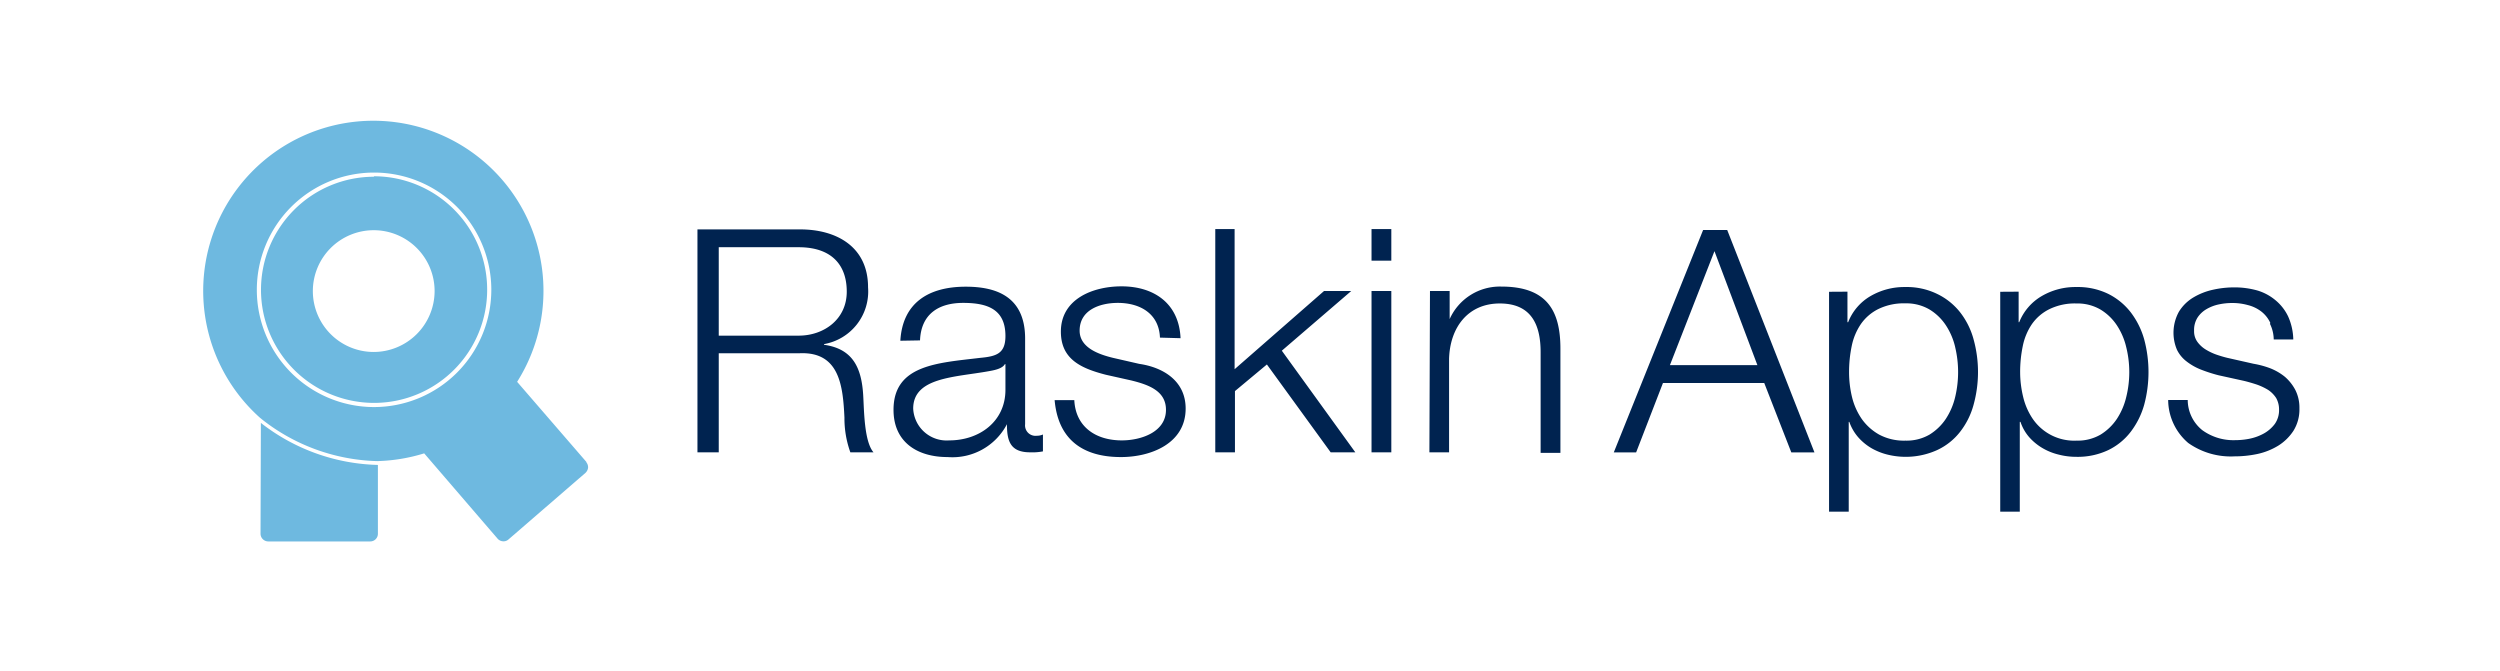
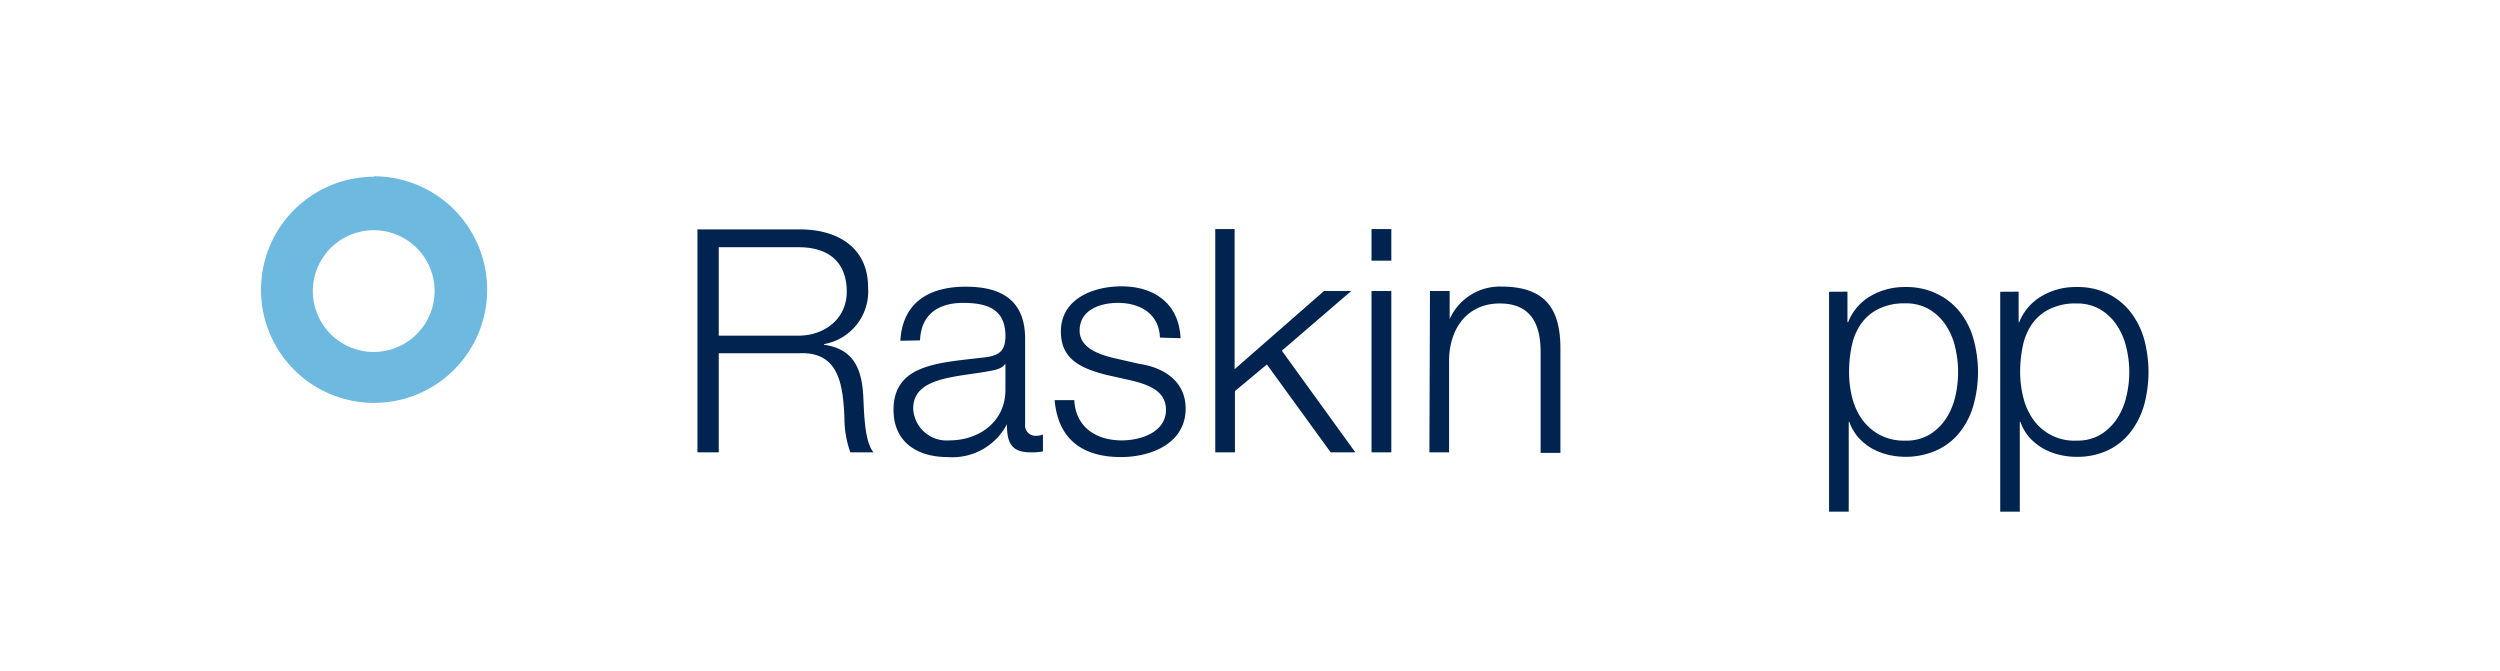
<svg xmlns="http://www.w3.org/2000/svg" id="Ebene_1" data-name="Ebene 1" width="216" height="58" viewBox="0 0 216 58">
  <defs>
    <style>.cls-1{fill:#6eb9e0;}.cls-2{fill:#002350;}</style>
  </defs>
  <title>Raskin Apps Logo 1024</title>
  <path class="cls-1" d="M32.29,30.41a5.26,5.26,0,1,1,5.26-5.26,5.27,5.27,0,0,1-5.26,5.26m0-15.14A9.77,9.77,0,1,0,42.09,25a9.79,9.79,0,0,0-9.77-9.77" />
-   <path class="cls-1" d="M32.32,35.17A10.13,10.13,0,1,1,42.45,25,10.14,10.14,0,0,1,32.32,35.17m18.36,4.76-6-6.94a14.7,14.7,0,1,0-22.2,3.12h0a16.76,16.76,0,0,0,10.11,3.73h0a15,15,0,0,0,4.06-.67L43,46.55a.68.68,0,0,0,.5.22.62.62,0,0,0,.43-.16l6.65-5.75a.73.73,0,0,0,.23-.45.68.68,0,0,0-.16-.48" />
  <path class="cls-2" d="M62.1,21.36H69c2.78,0,4.16,1.46,4.16,3.84S71.2,29,69,29H62.1ZM60.26,39.08H62.1V30.52h7c3.45-.14,3.73,2.86,3.86,5.56a8.68,8.68,0,0,0,.51,3h2c-.81-.94-.81-3.62-.89-4.94-.14-2.33-.87-4-3.38-4.35v-.06A4.62,4.62,0,0,0,75,24.82c0-3.49-2.71-5-5.87-5H60.26Zm19.23-9.67c.09-2.27,1.6-3.24,3.73-3.24s3.65.57,3.65,2.86c0,1.52-.78,1.76-2.19,1.89-3.67.44-7.48.6-7.48,4.49,0,2.81,2.08,4.08,4.67,4.08A5.31,5.31,0,0,0,87,36.65h0c0,1.43.27,2.43,2,2.43A4.86,4.86,0,0,0,90.11,39V37.54a1.31,1.31,0,0,1-.54.11.9.9,0,0,1-1-1v-7.4c0-3.75-2.67-4.48-5.13-4.48-3.22,0-5.46,1.4-5.65,4.67Zm7.38,4.27c0,2.73-2.24,4.37-4.86,4.37A2.89,2.89,0,0,1,78.9,35.3c0-2.7,3.59-2.7,6.48-3.22.46-.08,1.22-.21,1.44-.62h.05ZM102,29.22c-.13-3-2.29-4.48-5.1-4.48-2.46,0-5.24,1.08-5.24,3.91,0,2.35,1.67,3.16,3.89,3.73l2.19.49c1.54.38,3,.92,3,2.54,0,1.94-2.19,2.64-3.81,2.64-2.27,0-4-1.18-4.11-3.48h-1.7c.3,3.43,2.46,4.92,5.73,4.92,2.59,0,5.59-1.17,5.59-4.19,0-2.43-2-3.57-4-3.86l-2.27-.52c-1.19-.29-2.89-.86-2.89-2.35,0-1.81,1.78-2.4,3.3-2.4,1.94,0,3.56.94,3.64,3Zm3,9.86h1.7V33.79l2.76-2.3,5.51,7.59h2.13l-6.35-8.78,6-5.16H114.4l-7.73,6.76V19.79H105ZM118.5,22.52h1.71V19.79H118.5Zm0,16.56h1.71V25.14H118.5Zm5,0h1.7V31c.08-2.73,1.65-4.78,4.38-4.78s3.53,1.84,3.53,4.21v8.7h1.71v-9c0-3.32-1.19-5.37-5.11-5.37a4.75,4.75,0,0,0-4.46,2.81h0V25.14h-1.7Z" />
-   <path class="cls-2" d="M149.23,19.87l7.54,19.22h-2l-2.34-6h-8.75l-2.32,6h-1.93l7.72-19.22Zm2.61,11.68-3.71-9.85-3.85,9.85Z" />
  <path class="cls-2" d="M159.62,25.2v2.64h.06a4.5,4.5,0,0,1,1.92-2.25,5.8,5.8,0,0,1,3-.79,6,6,0,0,1,2.76.59,5.63,5.63,0,0,1,2,1.6,6.59,6.59,0,0,1,1.16,2.34,10.62,10.62,0,0,1,0,5.63,6.59,6.59,0,0,1-1.16,2.34,5.39,5.39,0,0,1-2,1.59,6.57,6.57,0,0,1-4.27.39,5.33,5.33,0,0,1-1.4-.56,4.69,4.69,0,0,1-1.14-.94,4.07,4.07,0,0,1-.77-1.33h-.05v7.76h-1.7v-19ZM168.93,30a5.81,5.81,0,0,0-.81-1.9,4.47,4.47,0,0,0-1.41-1.36,3.94,3.94,0,0,0-2.08-.53,5,5,0,0,0-2.34.49A4,4,0,0,0,160.78,28a5.18,5.18,0,0,0-.79,1.89,11,11,0,0,0-.23,2.26,9.2,9.2,0,0,0,.25,2.14,5.74,5.74,0,0,0,.84,1.9,4.61,4.61,0,0,0,1.51,1.36,4.54,4.54,0,0,0,2.27.52,3.94,3.94,0,0,0,2.08-.52,4.58,4.58,0,0,0,1.41-1.36,5.9,5.9,0,0,0,.81-1.9,9.28,9.28,0,0,0,0-4.28" />
  <path class="cls-2" d="M174.41,25.2v2.64h.05a4.57,4.57,0,0,1,1.93-2.25,5.75,5.75,0,0,1,3-.79,6,6,0,0,1,2.76.59,5.63,5.63,0,0,1,1.95,1.6,6.93,6.93,0,0,1,1.16,2.34,10.89,10.89,0,0,1,0,5.63,6.93,6.93,0,0,1-1.16,2.34,5.39,5.39,0,0,1-1.95,1.59,6.16,6.16,0,0,1-2.76.58,6,6,0,0,1-1.51-.19,5.07,5.07,0,0,1-1.4-.56,4.74,4.74,0,0,1-1.15-.94,3.88,3.88,0,0,1-.76-1.33h-.06v7.76h-1.69v-19Zm9.3,4.81a5.81,5.81,0,0,0-.81-1.9,4.47,4.47,0,0,0-1.41-1.36,3.93,3.93,0,0,0-2.07-.53,5,5,0,0,0-2.35.49A4,4,0,0,0,175.56,28a5.18,5.18,0,0,0-.79,1.89,11,11,0,0,0-.23,2.26,9.21,9.21,0,0,0,.26,2.14,5.72,5.72,0,0,0,.83,1.9,4.34,4.34,0,0,0,3.79,1.88,3.93,3.93,0,0,0,2.07-.52,4.58,4.58,0,0,0,1.41-1.36,5.9,5.9,0,0,0,.81-1.9,8.94,8.94,0,0,0,0-4.28" />
-   <path class="cls-2" d="M196.16,27.91a2.65,2.65,0,0,0-.79-1,3.15,3.15,0,0,0-1.15-.55,5,5,0,0,0-1.37-.18,5.52,5.52,0,0,0-1.14.12,3.55,3.55,0,0,0-1.07.41,2.3,2.3,0,0,0-.78.74,2,2,0,0,0-.29,1.13,1.55,1.55,0,0,0,.28.95,2.49,2.49,0,0,0,.71.66,4.8,4.8,0,0,0,.94.45c.35.12.66.21.95.28l2.26.51a7.7,7.7,0,0,1,1.44.39,4.81,4.81,0,0,1,1.27.74,3.92,3.92,0,0,1,.9,1.14,3.38,3.38,0,0,1,.35,1.58,3.49,3.49,0,0,1-.51,1.93,4.24,4.24,0,0,1-1.31,1.29,5.8,5.8,0,0,1-1.79.72,9.57,9.57,0,0,1-2,.21,6.35,6.35,0,0,1-4-1.16,4.92,4.92,0,0,1-1.73-3.71h1.69a3.36,3.36,0,0,0,1.25,2.6,4.57,4.57,0,0,0,2.84.87,6.32,6.32,0,0,0,1.28-.13,4.33,4.33,0,0,0,1.23-.46,3,3,0,0,0,.93-.82,2.06,2.06,0,0,0,.36-1.23,2,2,0,0,0-.25-1,2.42,2.42,0,0,0-.69-.7,5.24,5.24,0,0,0-1-.47c-.37-.12-.74-.23-1.12-.32l-2.18-.48a13.27,13.27,0,0,1-1.54-.5,5,5,0,0,1-1.22-.7,2.84,2.84,0,0,1-.82-1,3.76,3.76,0,0,1,.17-3.29,3.68,3.68,0,0,1,1.23-1.22,5.68,5.68,0,0,1,1.68-.67,8.31,8.31,0,0,1,1.84-.21,7.25,7.25,0,0,1,2,.26,4.37,4.37,0,0,1,1.58.84,4.1,4.1,0,0,1,1.1,1.4,5.1,5.1,0,0,1,.45,2h-1.69a3.13,3.13,0,0,0-.33-1.36" />
-   <path class="cls-1" d="M22.51,46.12a.67.67,0,0,0,.66.66H32a.66.66,0,0,0,.65-.66V40.17a17.07,17.07,0,0,1-10.11-3.63Z" />
</svg>